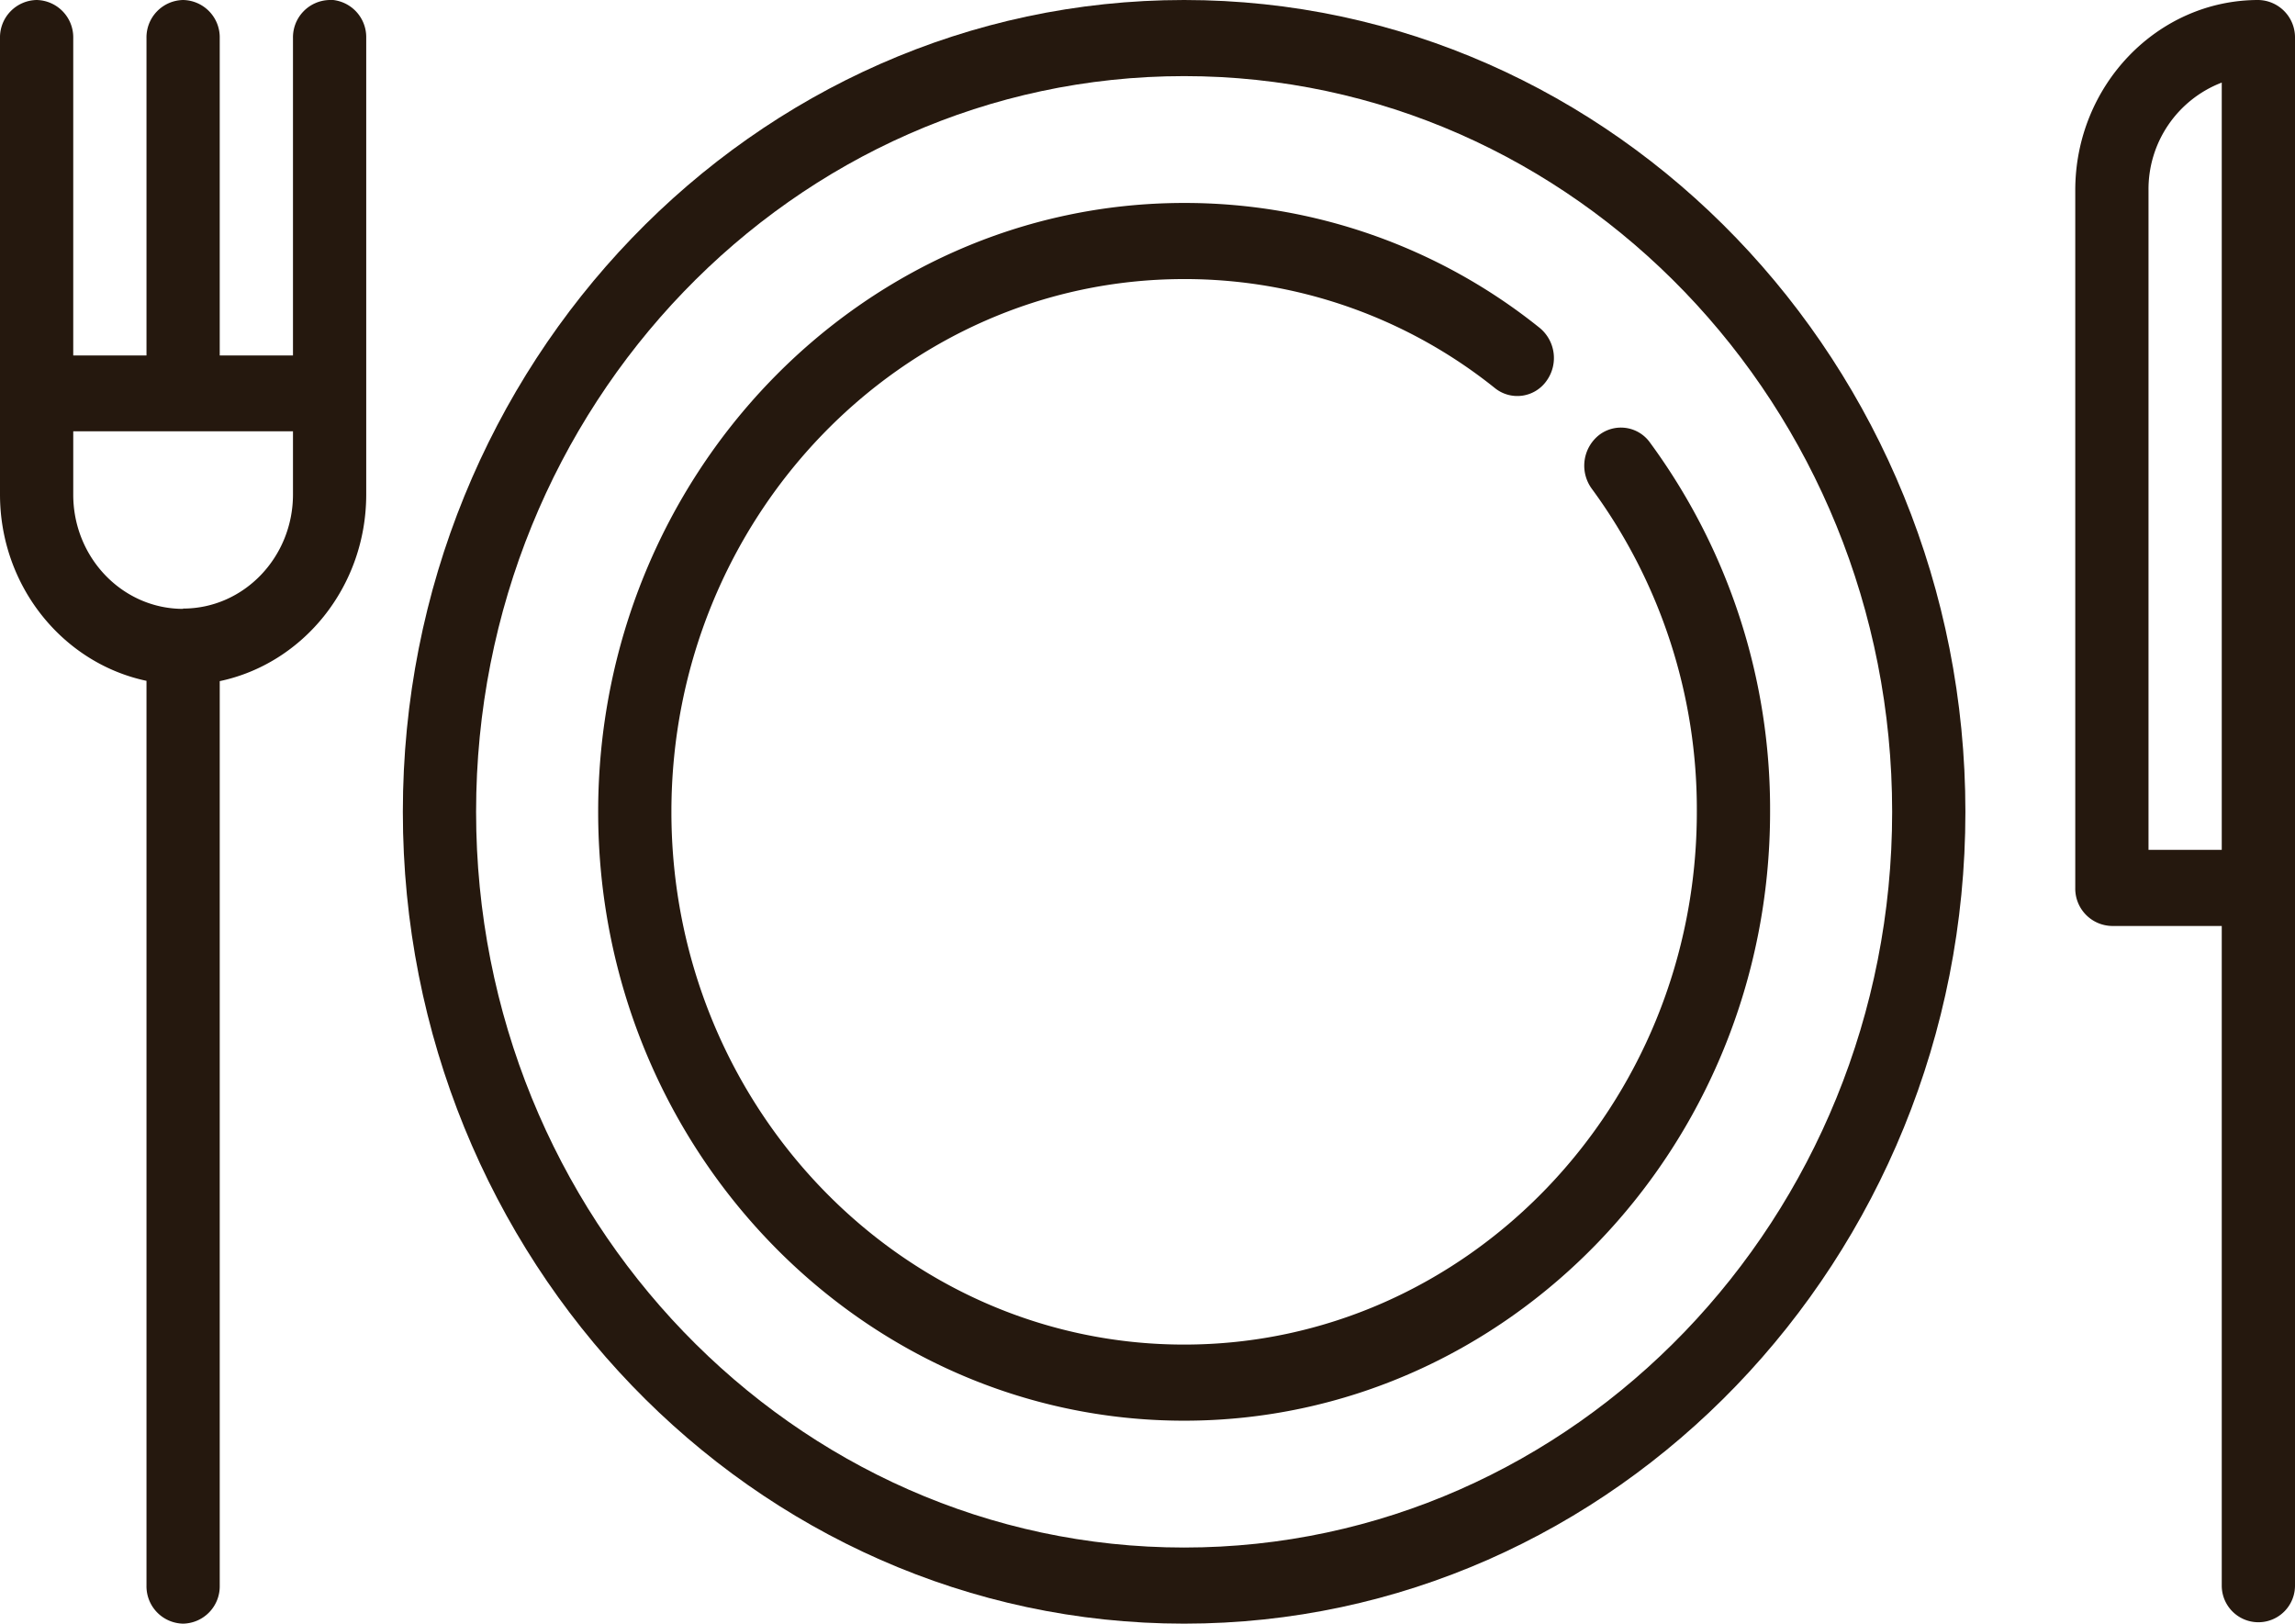
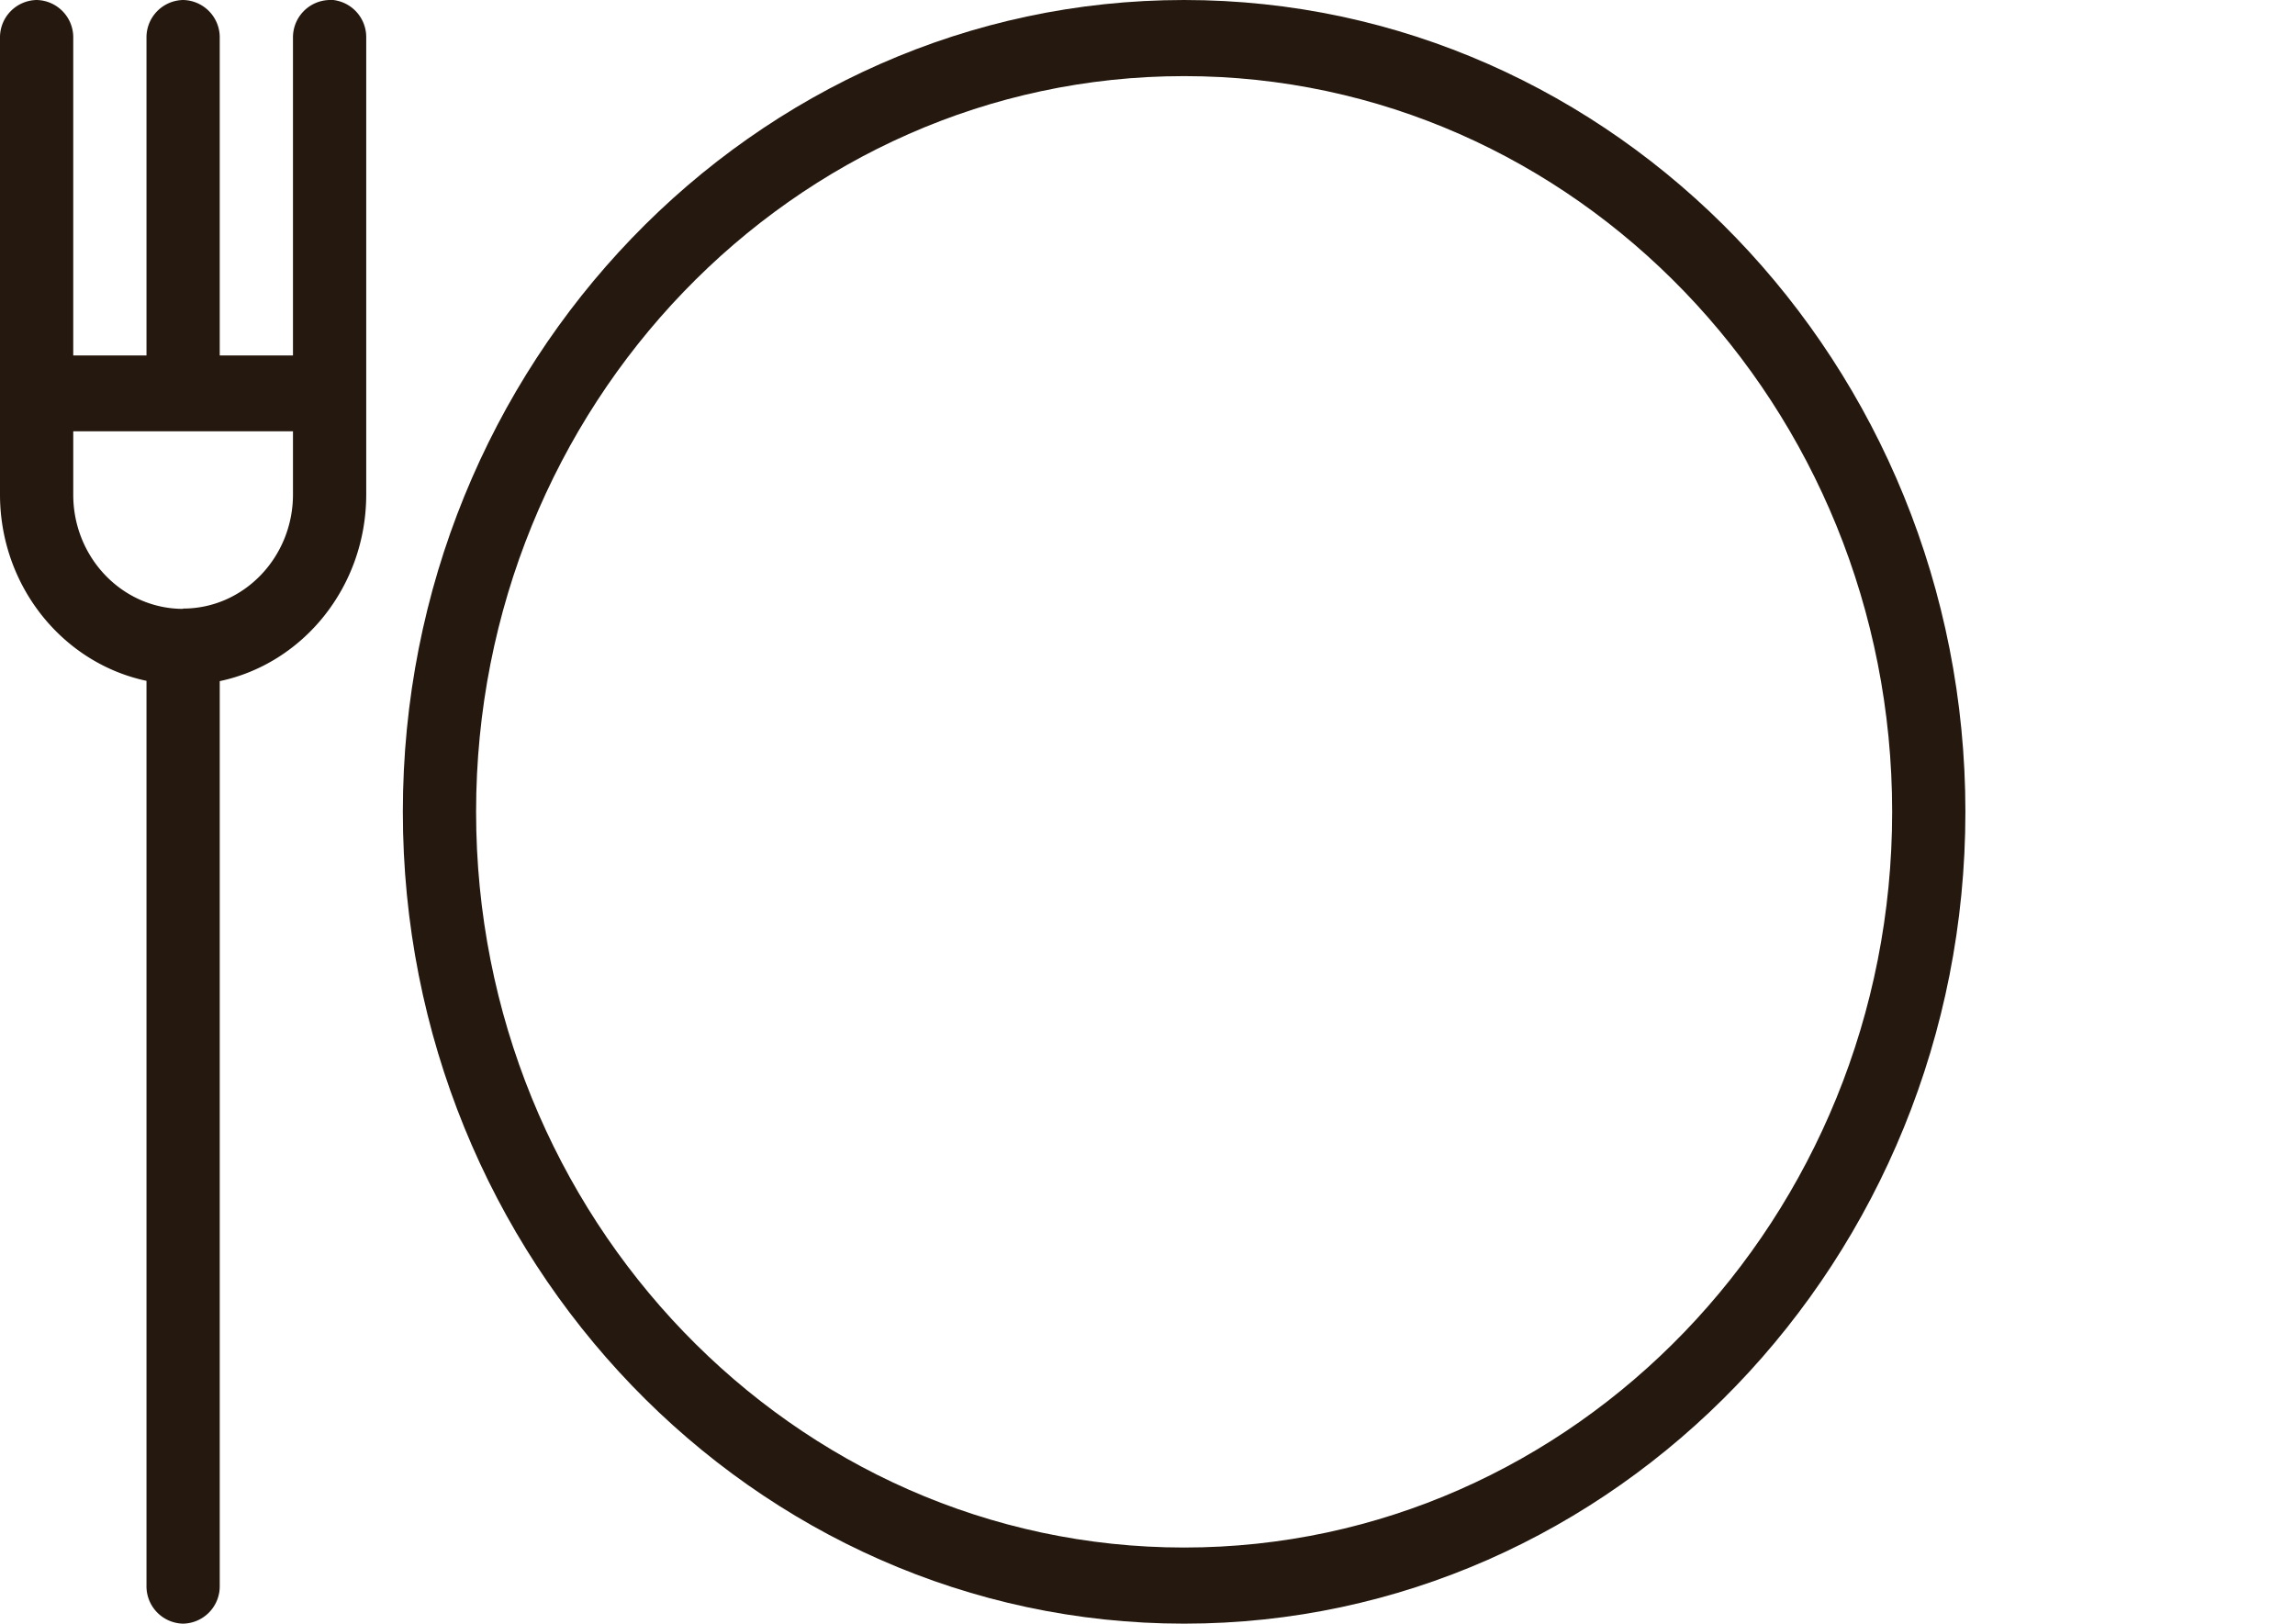
<svg xmlns="http://www.w3.org/2000/svg" id="Layer_1" data-name="Layer 1" viewBox="0 0 376 266">
  <defs>
    <style>.cls-1{fill:#25180e;}</style>
  </defs>
  <title>icon-1</title>
-   <path class="cls-1" d="M88.91-51.67a6.4,6.4,0,0,0-1.12,8.74A88.69,88.69,0,0,1,105,10c0,48.13-37.68,87.28-84,87.28S-63,58.13-63,10s37.68-87.28,84-87.28A81.21,81.21,0,0,1,71.94-59.4a5.85,5.85,0,0,0,8.41-1.17,6.39,6.39,0,0,0-1.13-8.74A92.83,92.83,0,0,0,21-89.75C-31.93-89.75-75-45-75,10s43.07,99.75,96,99.75S117,65,117,10A101.39,101.39,0,0,0,97.32-50.5a5.85,5.85,0,0,0-8.41-1.17Zm0,0" transform="translate(173 123)" />
  <path class="cls-1" d="M21-123c-70.58,0-128,59.67-128,133S-49.58,143,21,143,149,83.33,149,10,91.58-123,21-123Zm0,253.53C-43,130.53-95,76.46-95,10S-43-110.53,21-110.53,137-56.46,137,10,85,130.53,21,130.53Zm0,0" transform="translate(173 123)" />
  <path class="cls-1" d="M-119-123a6.12,6.12,0,0,0-6,6.23v52h-12v-52a6.12,6.12,0,0,0-6-6.23,6.12,6.12,0,0,0-6,6.23v52h-12v-52a6.12,6.12,0,0,0-6-6.23,6.12,6.12,0,0,0-6,6.23V-42c0,15.05,10.32,27.65,24,30.54V136.77a6.12,6.12,0,0,0,6,6.23,6.12,6.12,0,0,0,6-6.23V-11.41C-123.32-14.3-113-26.9-113-42v-74.81a6.12,6.12,0,0,0-6-6.23Zm-24,99.75c-9.93,0-18-8.39-18-18.7V-52.34h36V-42c0,10.31-8.07,18.7-18,18.7Zm0,0" transform="translate(173 123)" />
-   <path class="cls-1" d="M197-123c-16.54,0-30,14-30,31.17V22.47a6.12,6.12,0,0,0,6,6.23h18V136.77a6,6,0,1,0,12,0V-116.77a6.12,6.12,0,0,0-6-6.23ZM191,16.23H179V-91.83a18.7,18.7,0,0,1,12-17.64Zm0,0" transform="translate(173 123)" />
</svg>